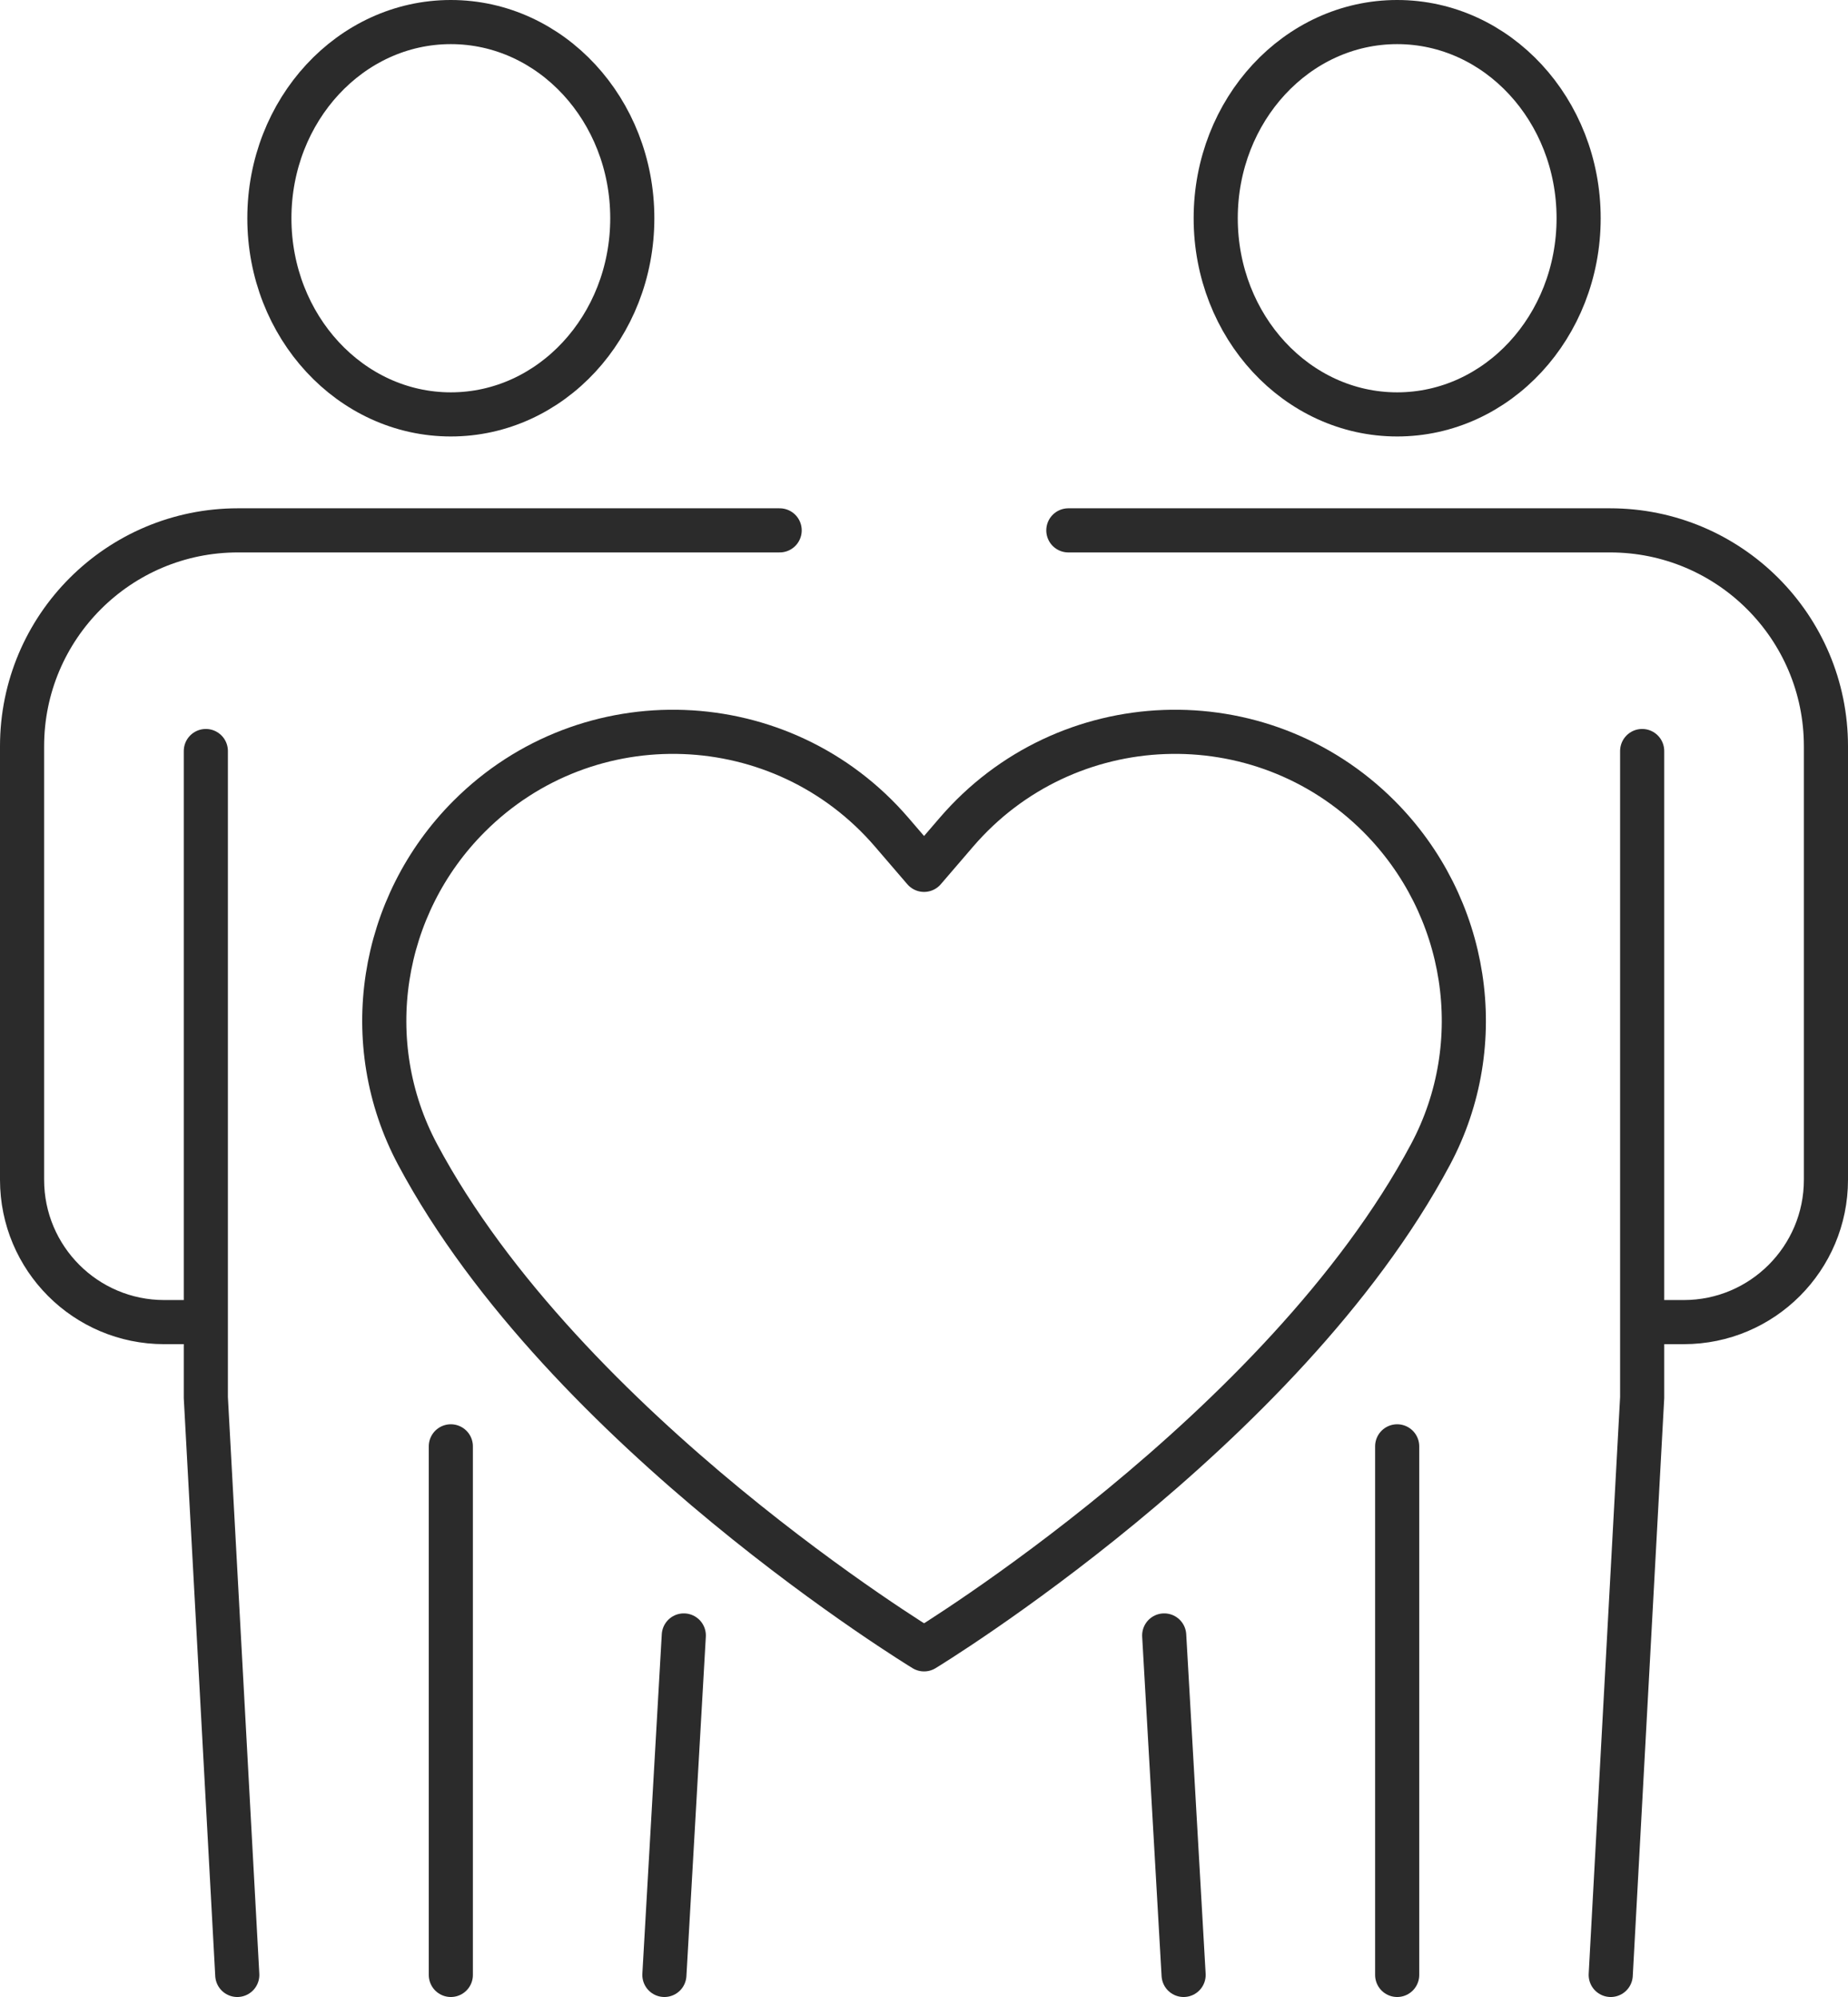
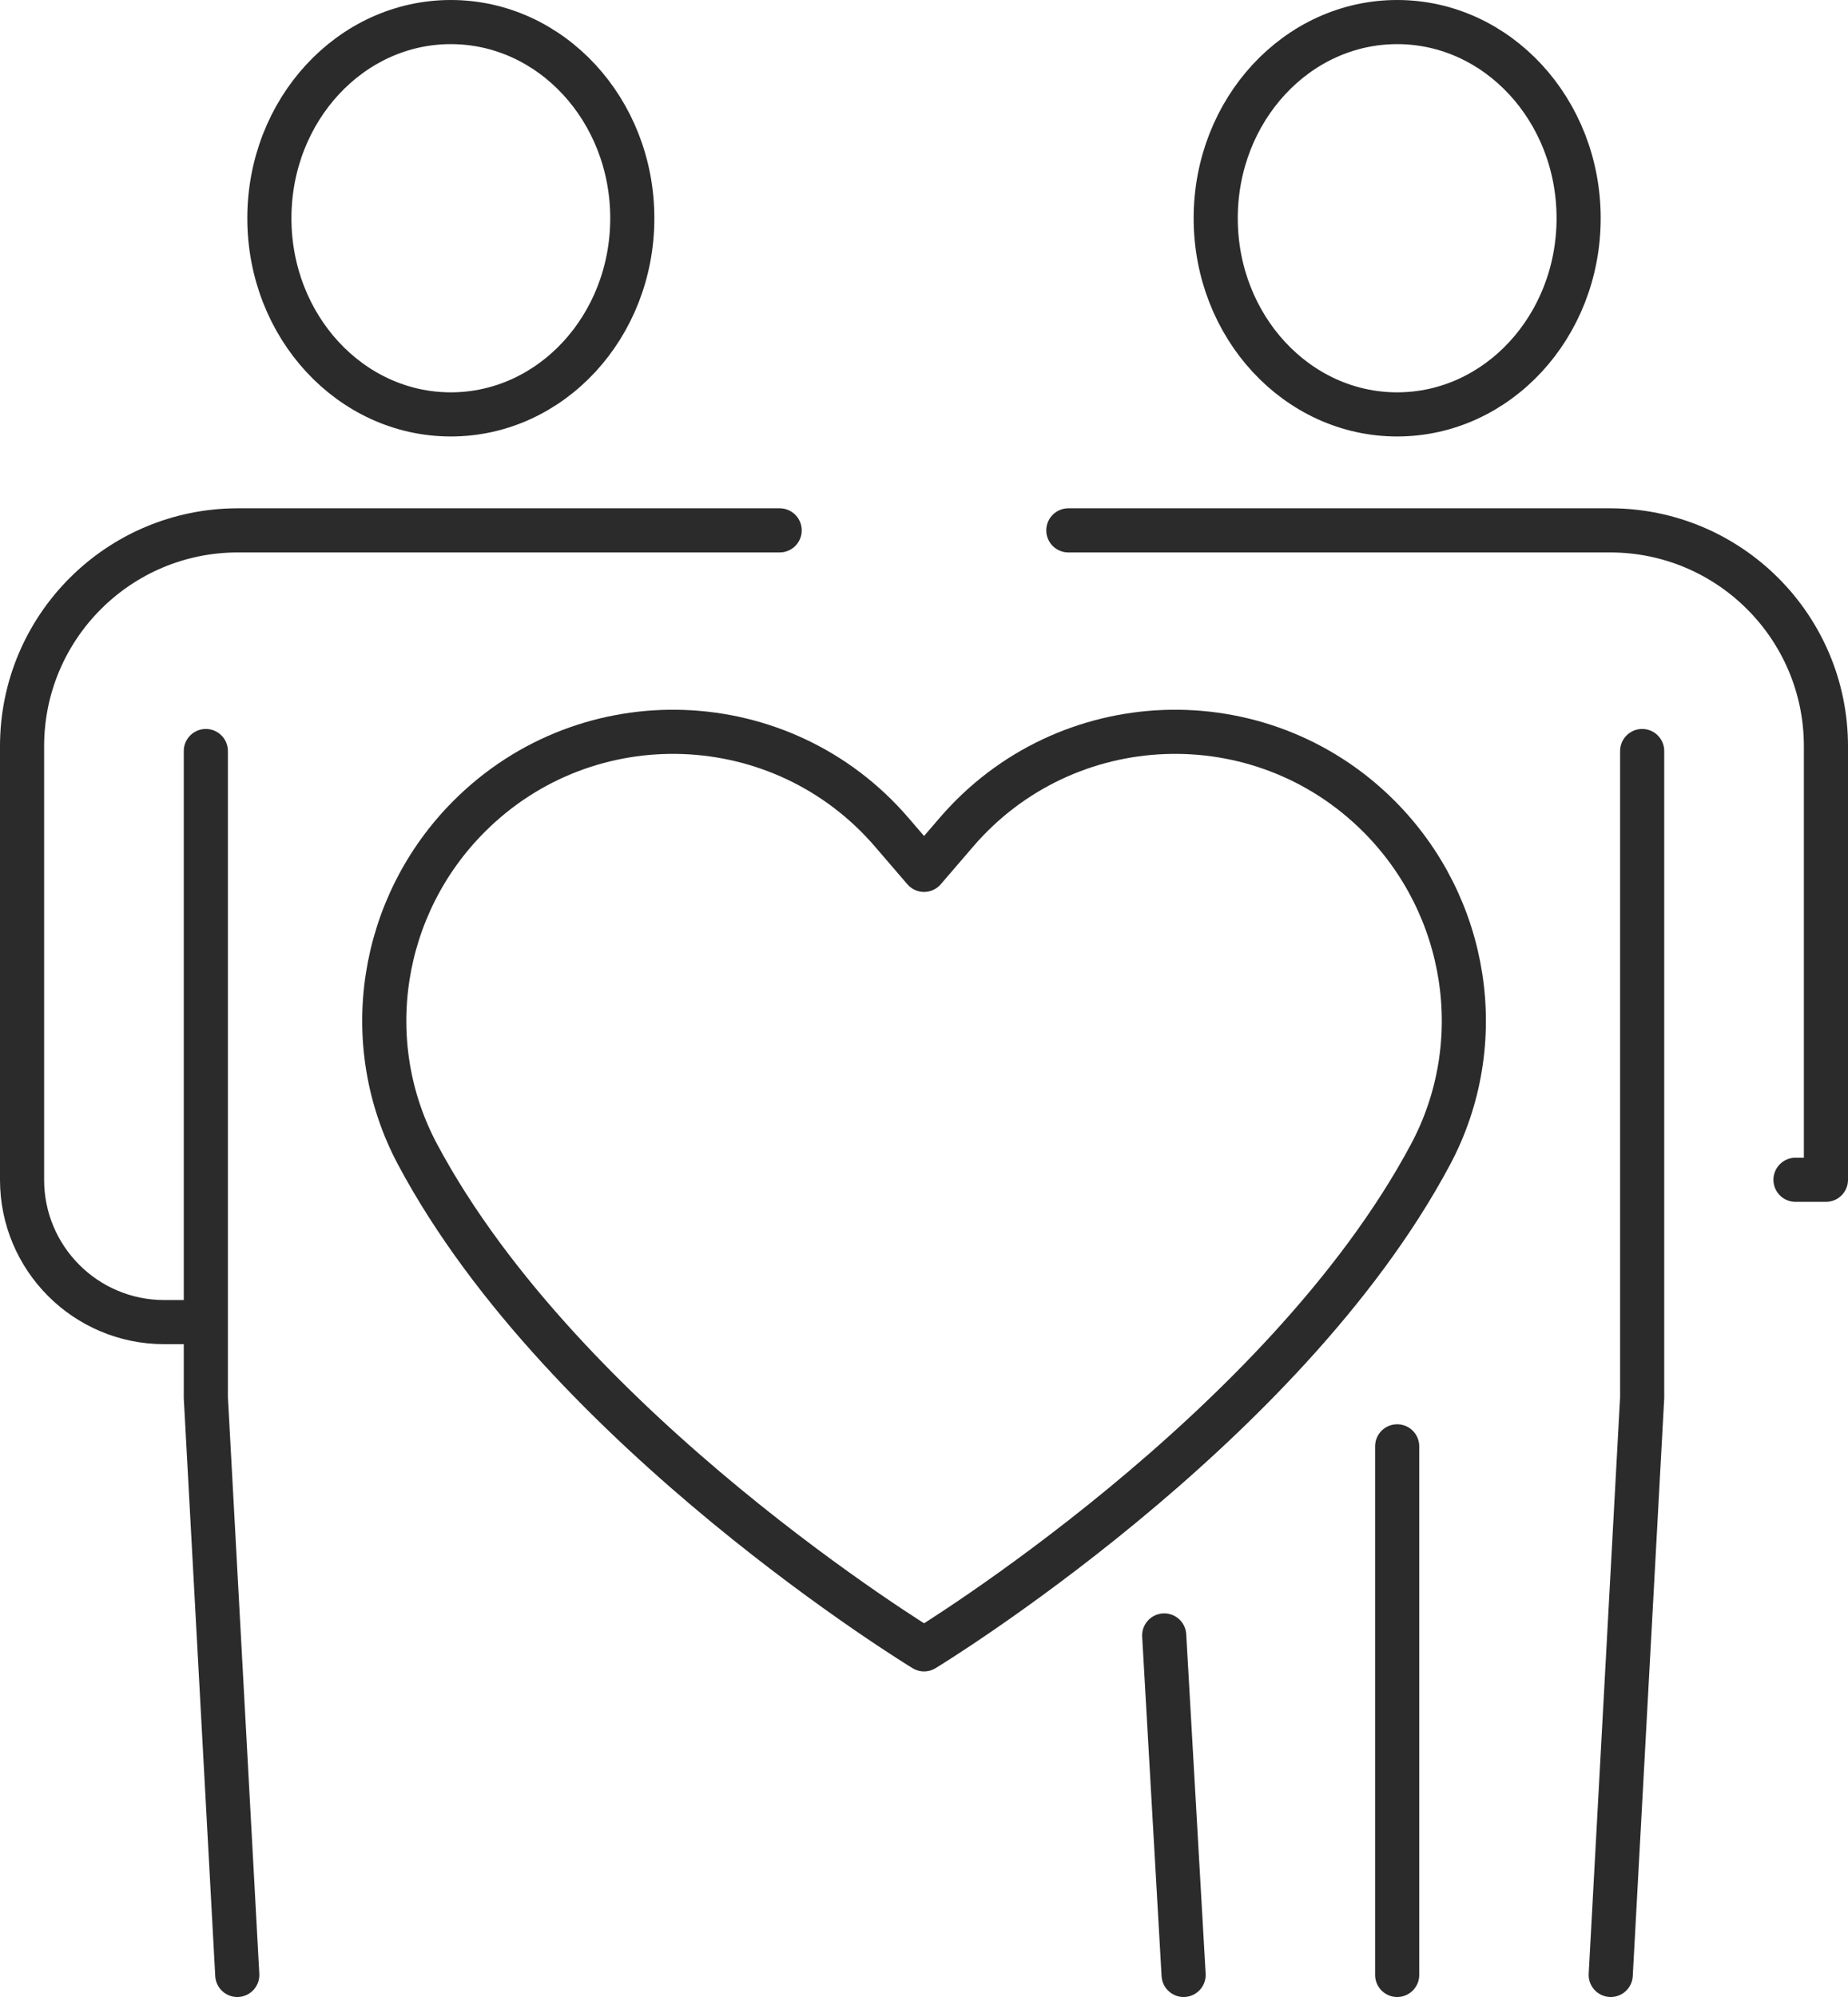
<svg xmlns="http://www.w3.org/2000/svg" id="Layer_2" data-name="Layer 2" viewBox="0 0 167.53 181">
  <defs>
    <style>      .cls-1 {        fill: none;        stroke: #2b2b2b;        stroke-linecap: round;        stroke-linejoin: round;        stroke-width: 4px;      }    </style>
  </defs>
  <g id="Icons">
    <g>
      <g>
        <g>
          <ellipse class="cls-1" cx="40.87" cy="19.78" rx="16.45" ry="17.78" />
          <path class="cls-1" d="M17.65,119.83h-2.76c-7.12,0-12.89-5.77-12.89-12.9v-39.29c0-10.81,8.76-19.57,19.57-19.57h49.11" />
          <g>
            <polyline class="cls-1" points="18.66 68.07 18.66 126.67 21.51 179" />
-             <line class="cls-1" x1="40.87" y1="131.09" x2="40.87" y2="179" />
          </g>
-           <line class="cls-1" x1="61.99" y1="148.23" x2="60.23" y2="179" />
        </g>
        <g>
          <ellipse class="cls-1" cx="126.66" cy="19.78" rx="16.45" ry="17.78" />
-           <path class="cls-1" d="M96.85,48.07h49.11c10.81,0,19.57,8.76,19.57,19.57v39.29c0,7.12-5.77,12.9-12.89,12.9h-2.76" />
+           <path class="cls-1" d="M96.85,48.07h49.11c10.81,0,19.57,8.76,19.57,19.57v39.29h-2.76" />
          <g>
            <polyline class="cls-1" points="148.87 68.07 148.87 126.67 146.02 179" />
            <line class="cls-1" x1="126.66" y1="131.09" x2="126.66" y2="179" />
          </g>
          <line class="cls-1" x1="107.3" y1="179" x2="105.54" y2="148.23" />
        </g>
      </g>
      <path class="cls-1" d="M86.71,75.42l-2.94,3.42-2.94-3.42c-9.92-11.53-27.55-12.19-38.3-1.43h0c-8.09,8.09-10.06,20.55-4.67,30.65,13.39,25.1,45.91,44.85,45.91,44.85,0,0,32.52-19.75,45.91-44.85,5.39-10.1,3.42-22.55-4.67-30.65h0c-10.75-10.76-28.38-10.1-38.3,1.43Z" />
    </g>
  </g>
</svg>